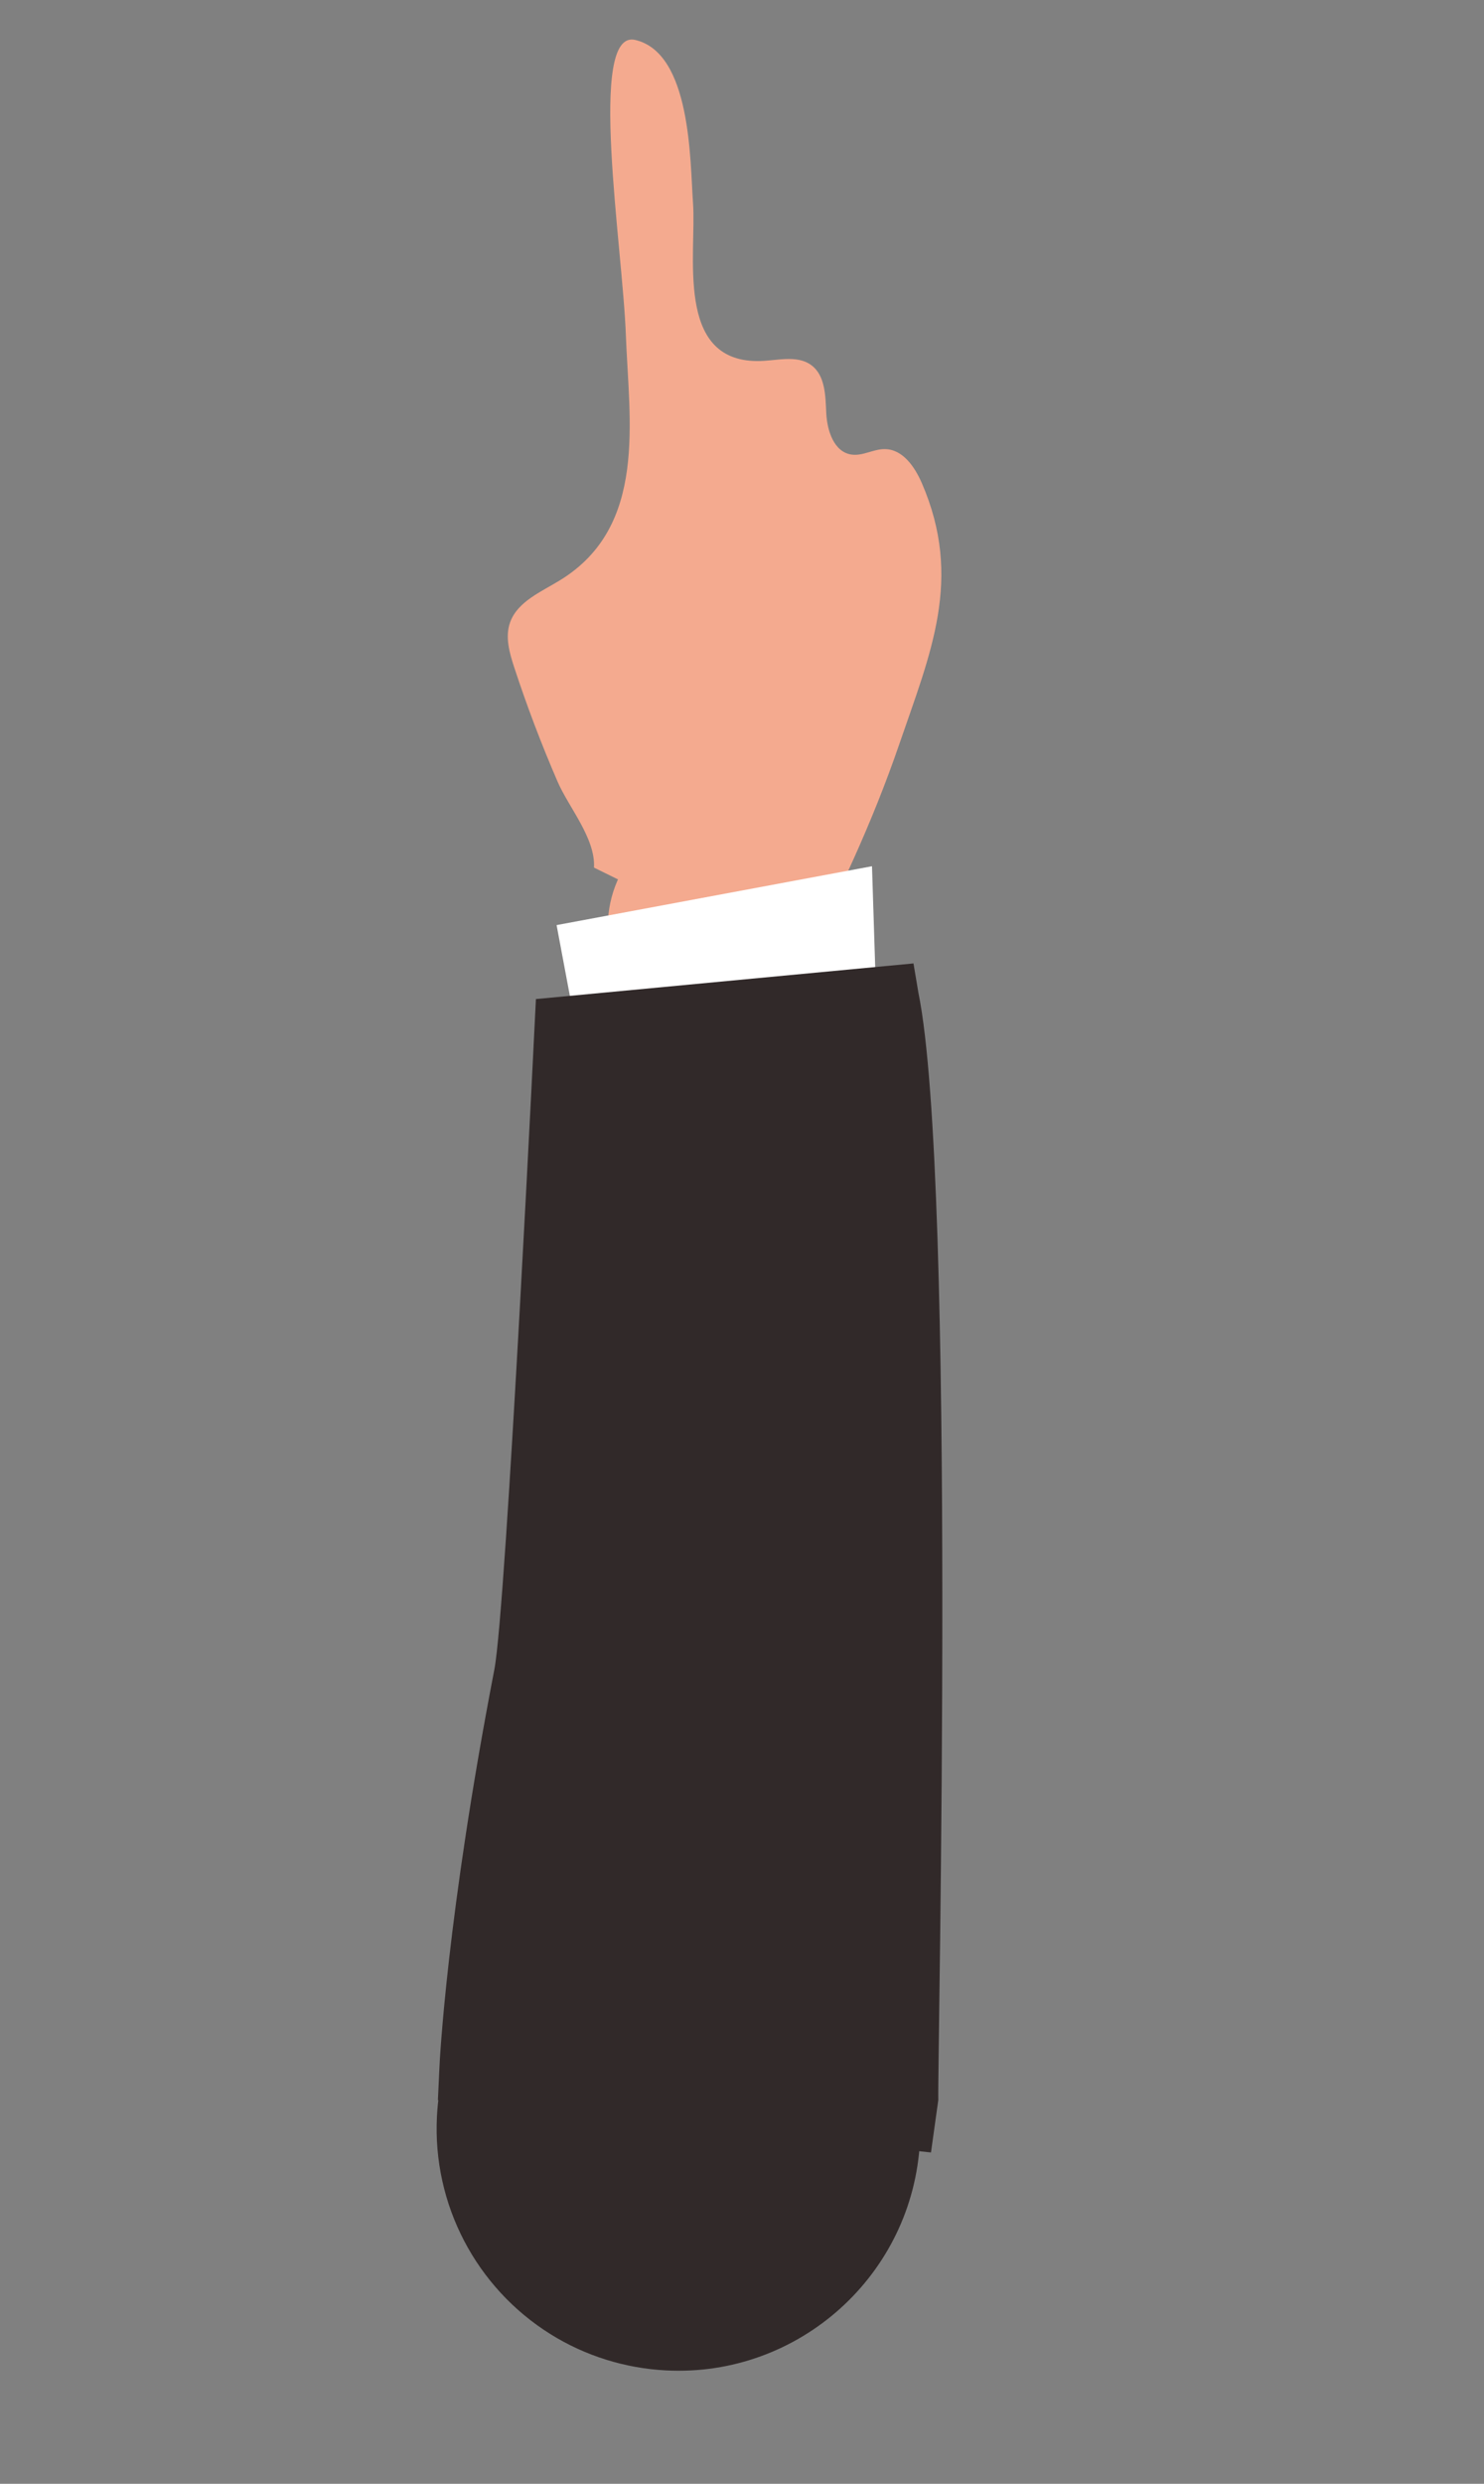
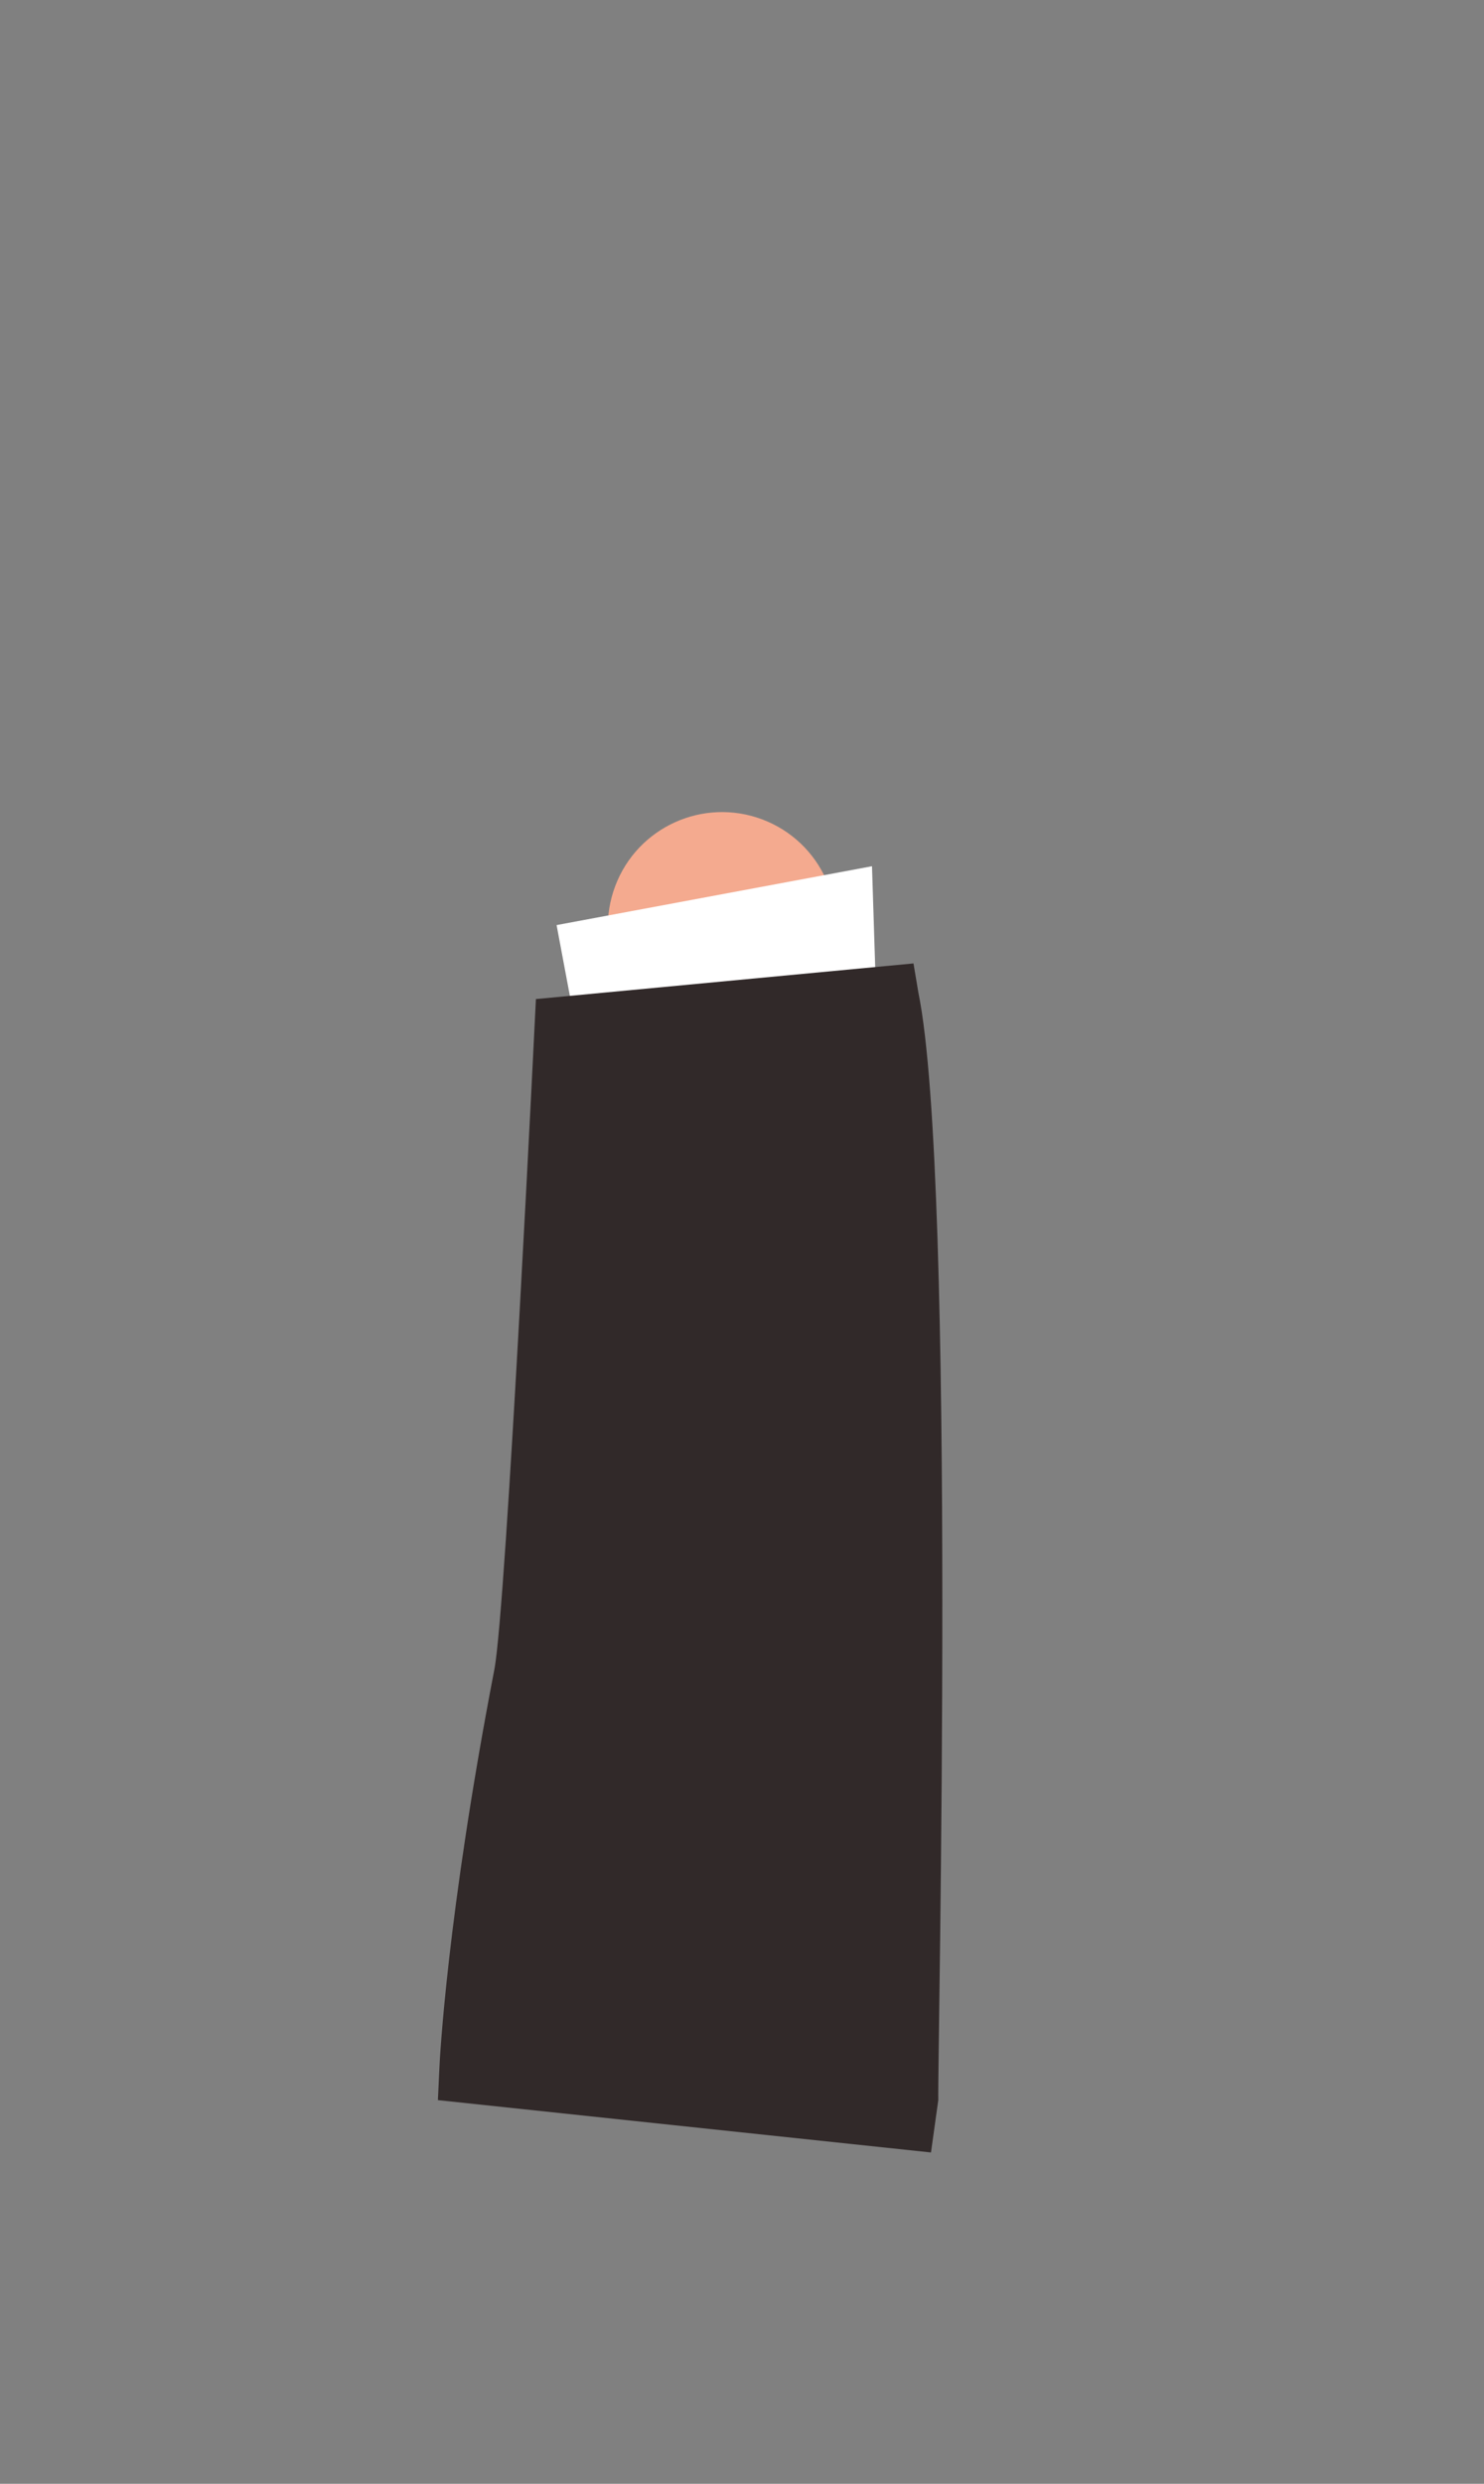
<svg xmlns="http://www.w3.org/2000/svg" width="52" height="87" viewBox="0 0 52 87" fill="none">
  <rect x="0" y="0" width="52" height="87" fill="#808080" stroke="none" />
-   <path d="M28.256 67.374C30.868 69.005 32.392 71.928 32.235 75.001C31.995 79.668 28.004 83.269 23.338 83.028C21.901 82.954 20.503 82.516 19.289 81.758C16.677 80.127 15.153 77.204 15.311 74.131C15.426 71.87 16.417 69.79 18.097 68.274C19.778 66.758 21.948 65.987 24.208 66.104C25.644 66.177 27.044 66.617 28.256 67.374Z" fill="#312929" />
-   <path d="M20.813 30.389C20.872 29.366 19.927 28.279 19.538 27.379C18.97 26.067 18.463 24.731 18.018 23.374C17.851 22.863 17.692 22.307 17.874 21.8C18.134 21.069 18.963 20.731 19.632 20.319C22.699 18.432 22.041 14.741 21.931 11.743C21.82 8.663 20.574 1.007 22.259 1.399C24.222 1.86 24.179 5.633 24.283 7.104C24.411 8.885 23.646 12.631 26.531 12.647C27.177 12.651 27.901 12.41 28.42 12.784C28.923 13.148 28.923 13.866 28.953 14.478C28.984 15.091 29.225 15.839 29.843 15.923C30.234 15.978 30.609 15.726 31.004 15.731C31.635 15.735 32.055 16.355 32.302 16.923C33.753 20.277 32.607 22.872 31.514 26.058C30.584 28.77 29.371 31.378 28.021 33.935L20.813 30.389Z" fill="#F4AA8F" />
  <path d="M21.557 31.037C22.335 28.97 24.641 27.924 26.709 28.701C28.776 29.48 29.821 31.786 29.044 33.855C28.266 35.921 25.959 36.966 23.892 36.188C21.824 35.411 20.778 33.103 21.557 31.037Z" fill="#F4AA8F" />
  <path d="M30.687 34.493L30.555 30.341L19.503 32.403L20.253 36.397L30.687 34.493Z" fill="white" />
  <path d="M32.181 34.771C33.521 41.312 32.846 72.171 32.878 73.559L32.622 75.394L15.344 73.561L15.397 72.429C15.406 72.216 15.653 67.127 17.322 58.48C17.745 56.29 18.779 34.994 18.779 34.994L32.009 33.746L32.181 34.771Z" fill="#312929" />
</svg>